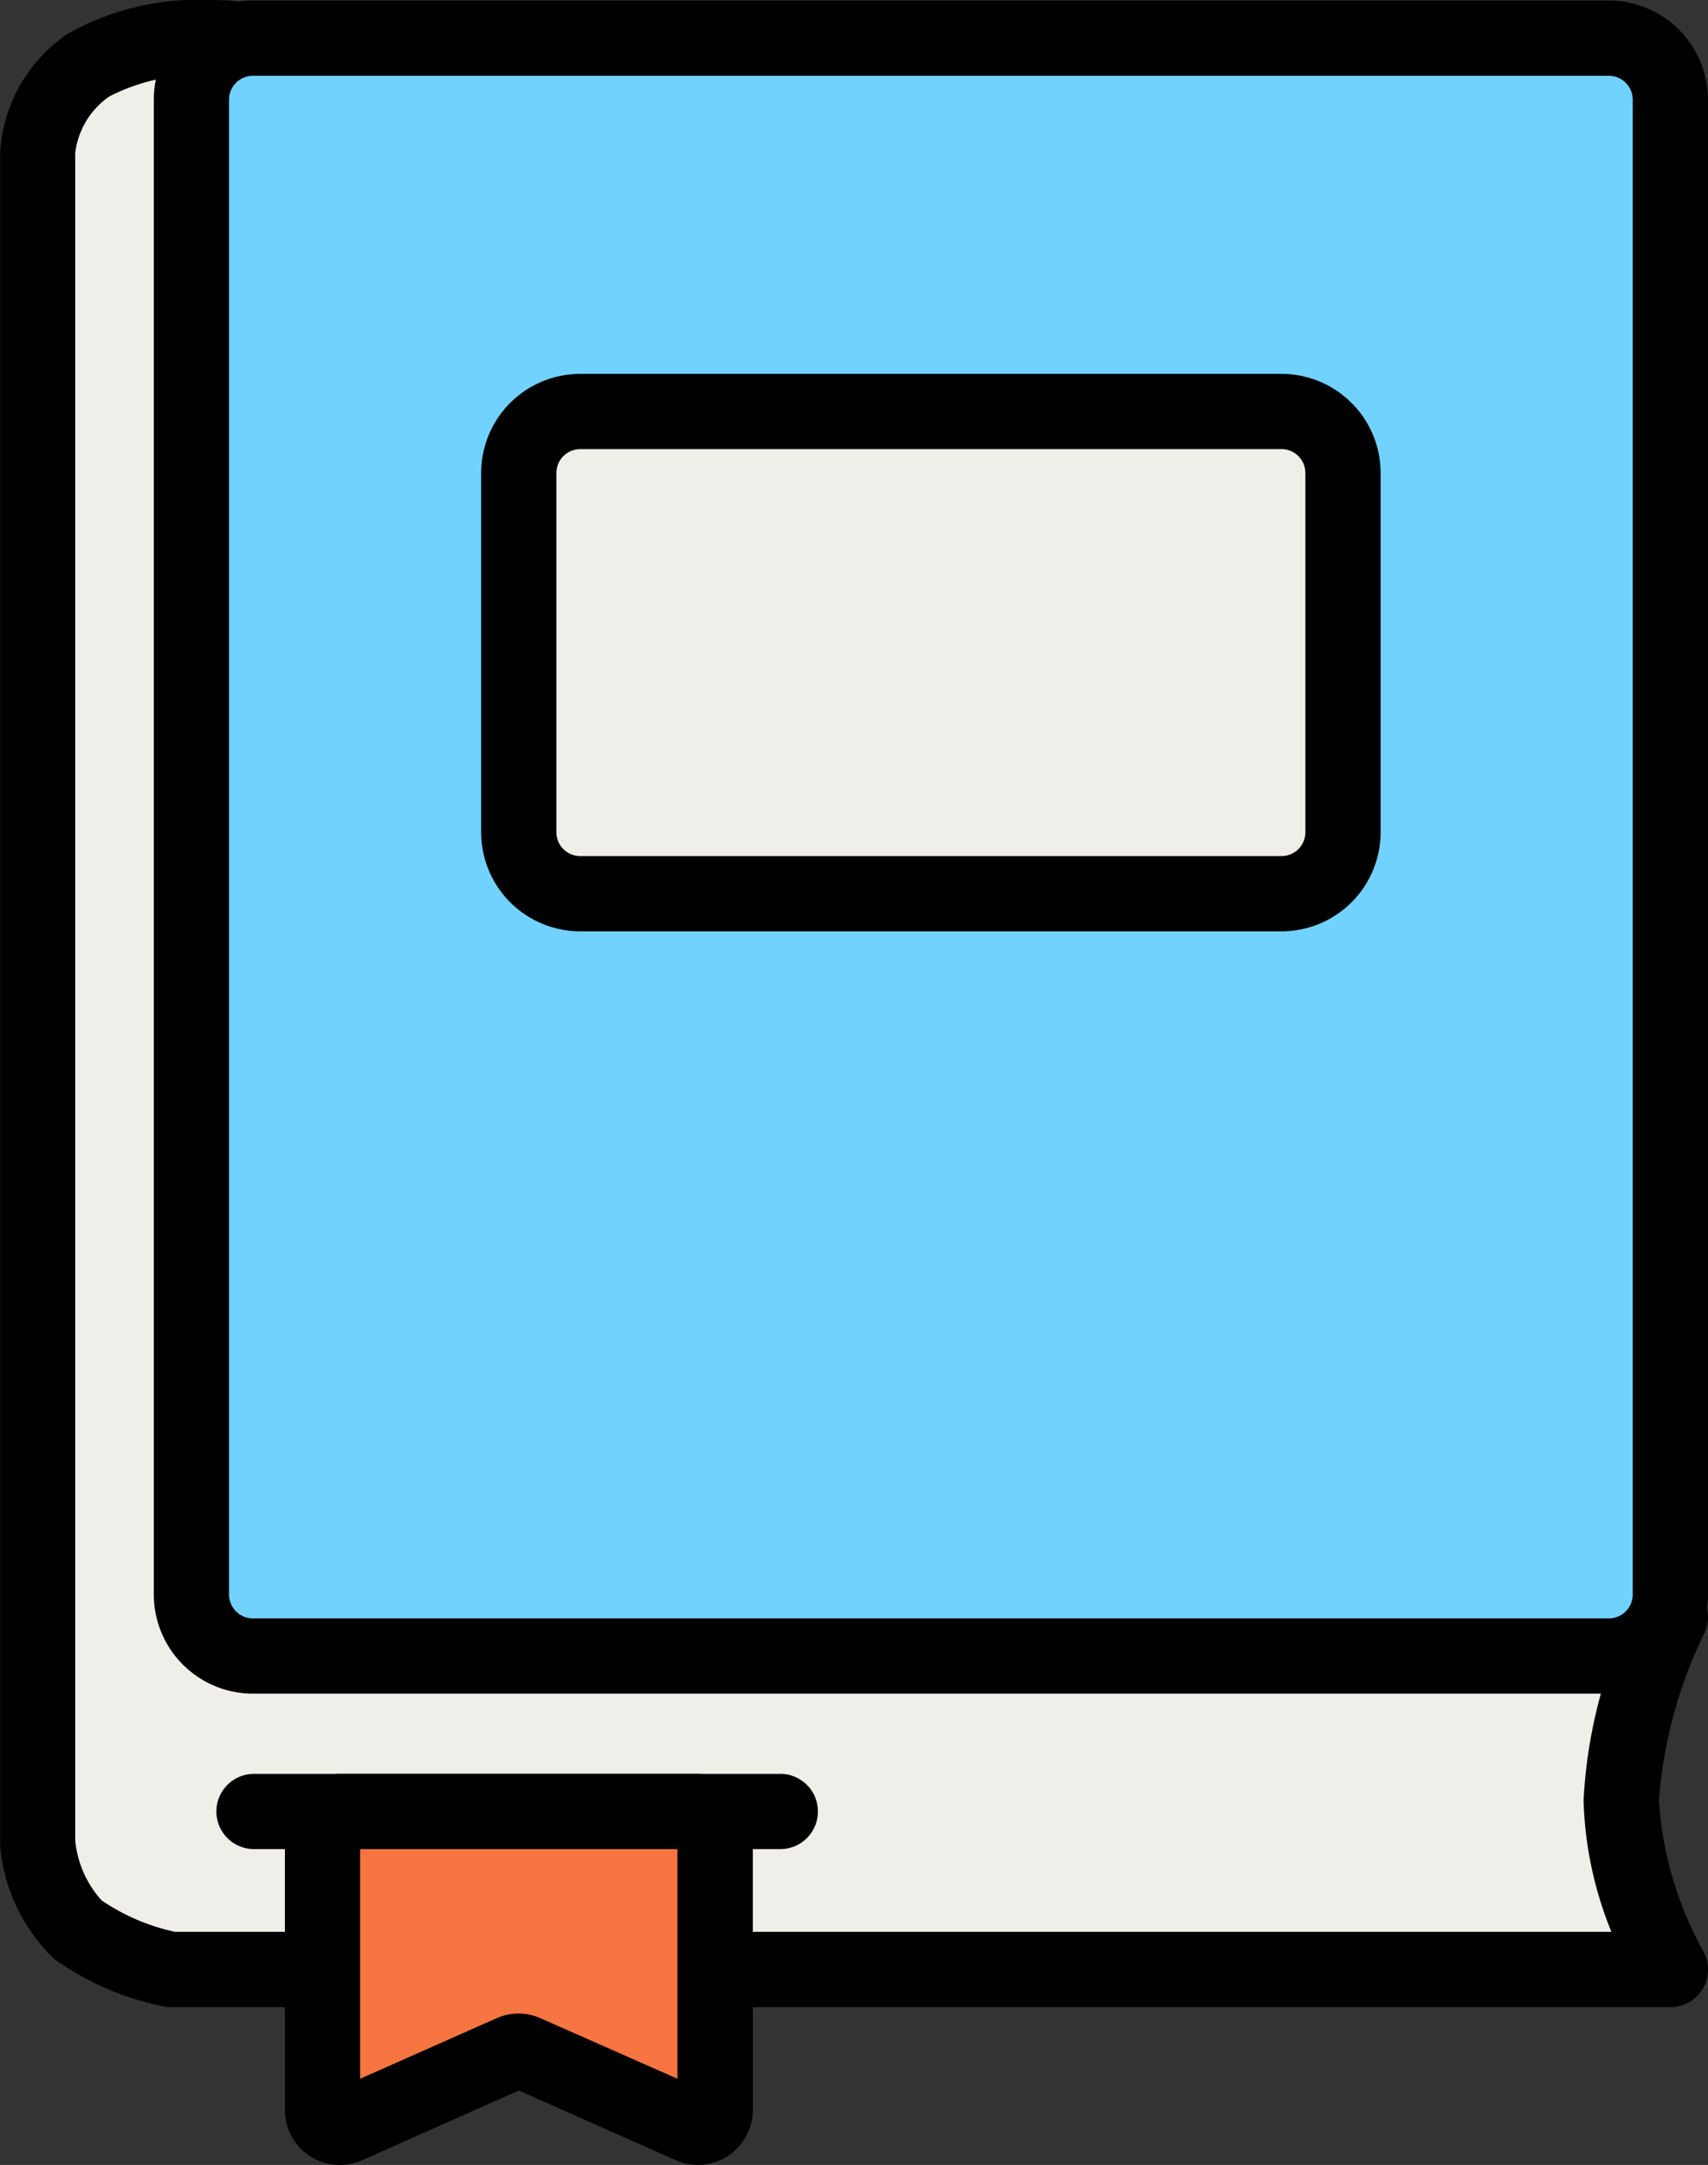
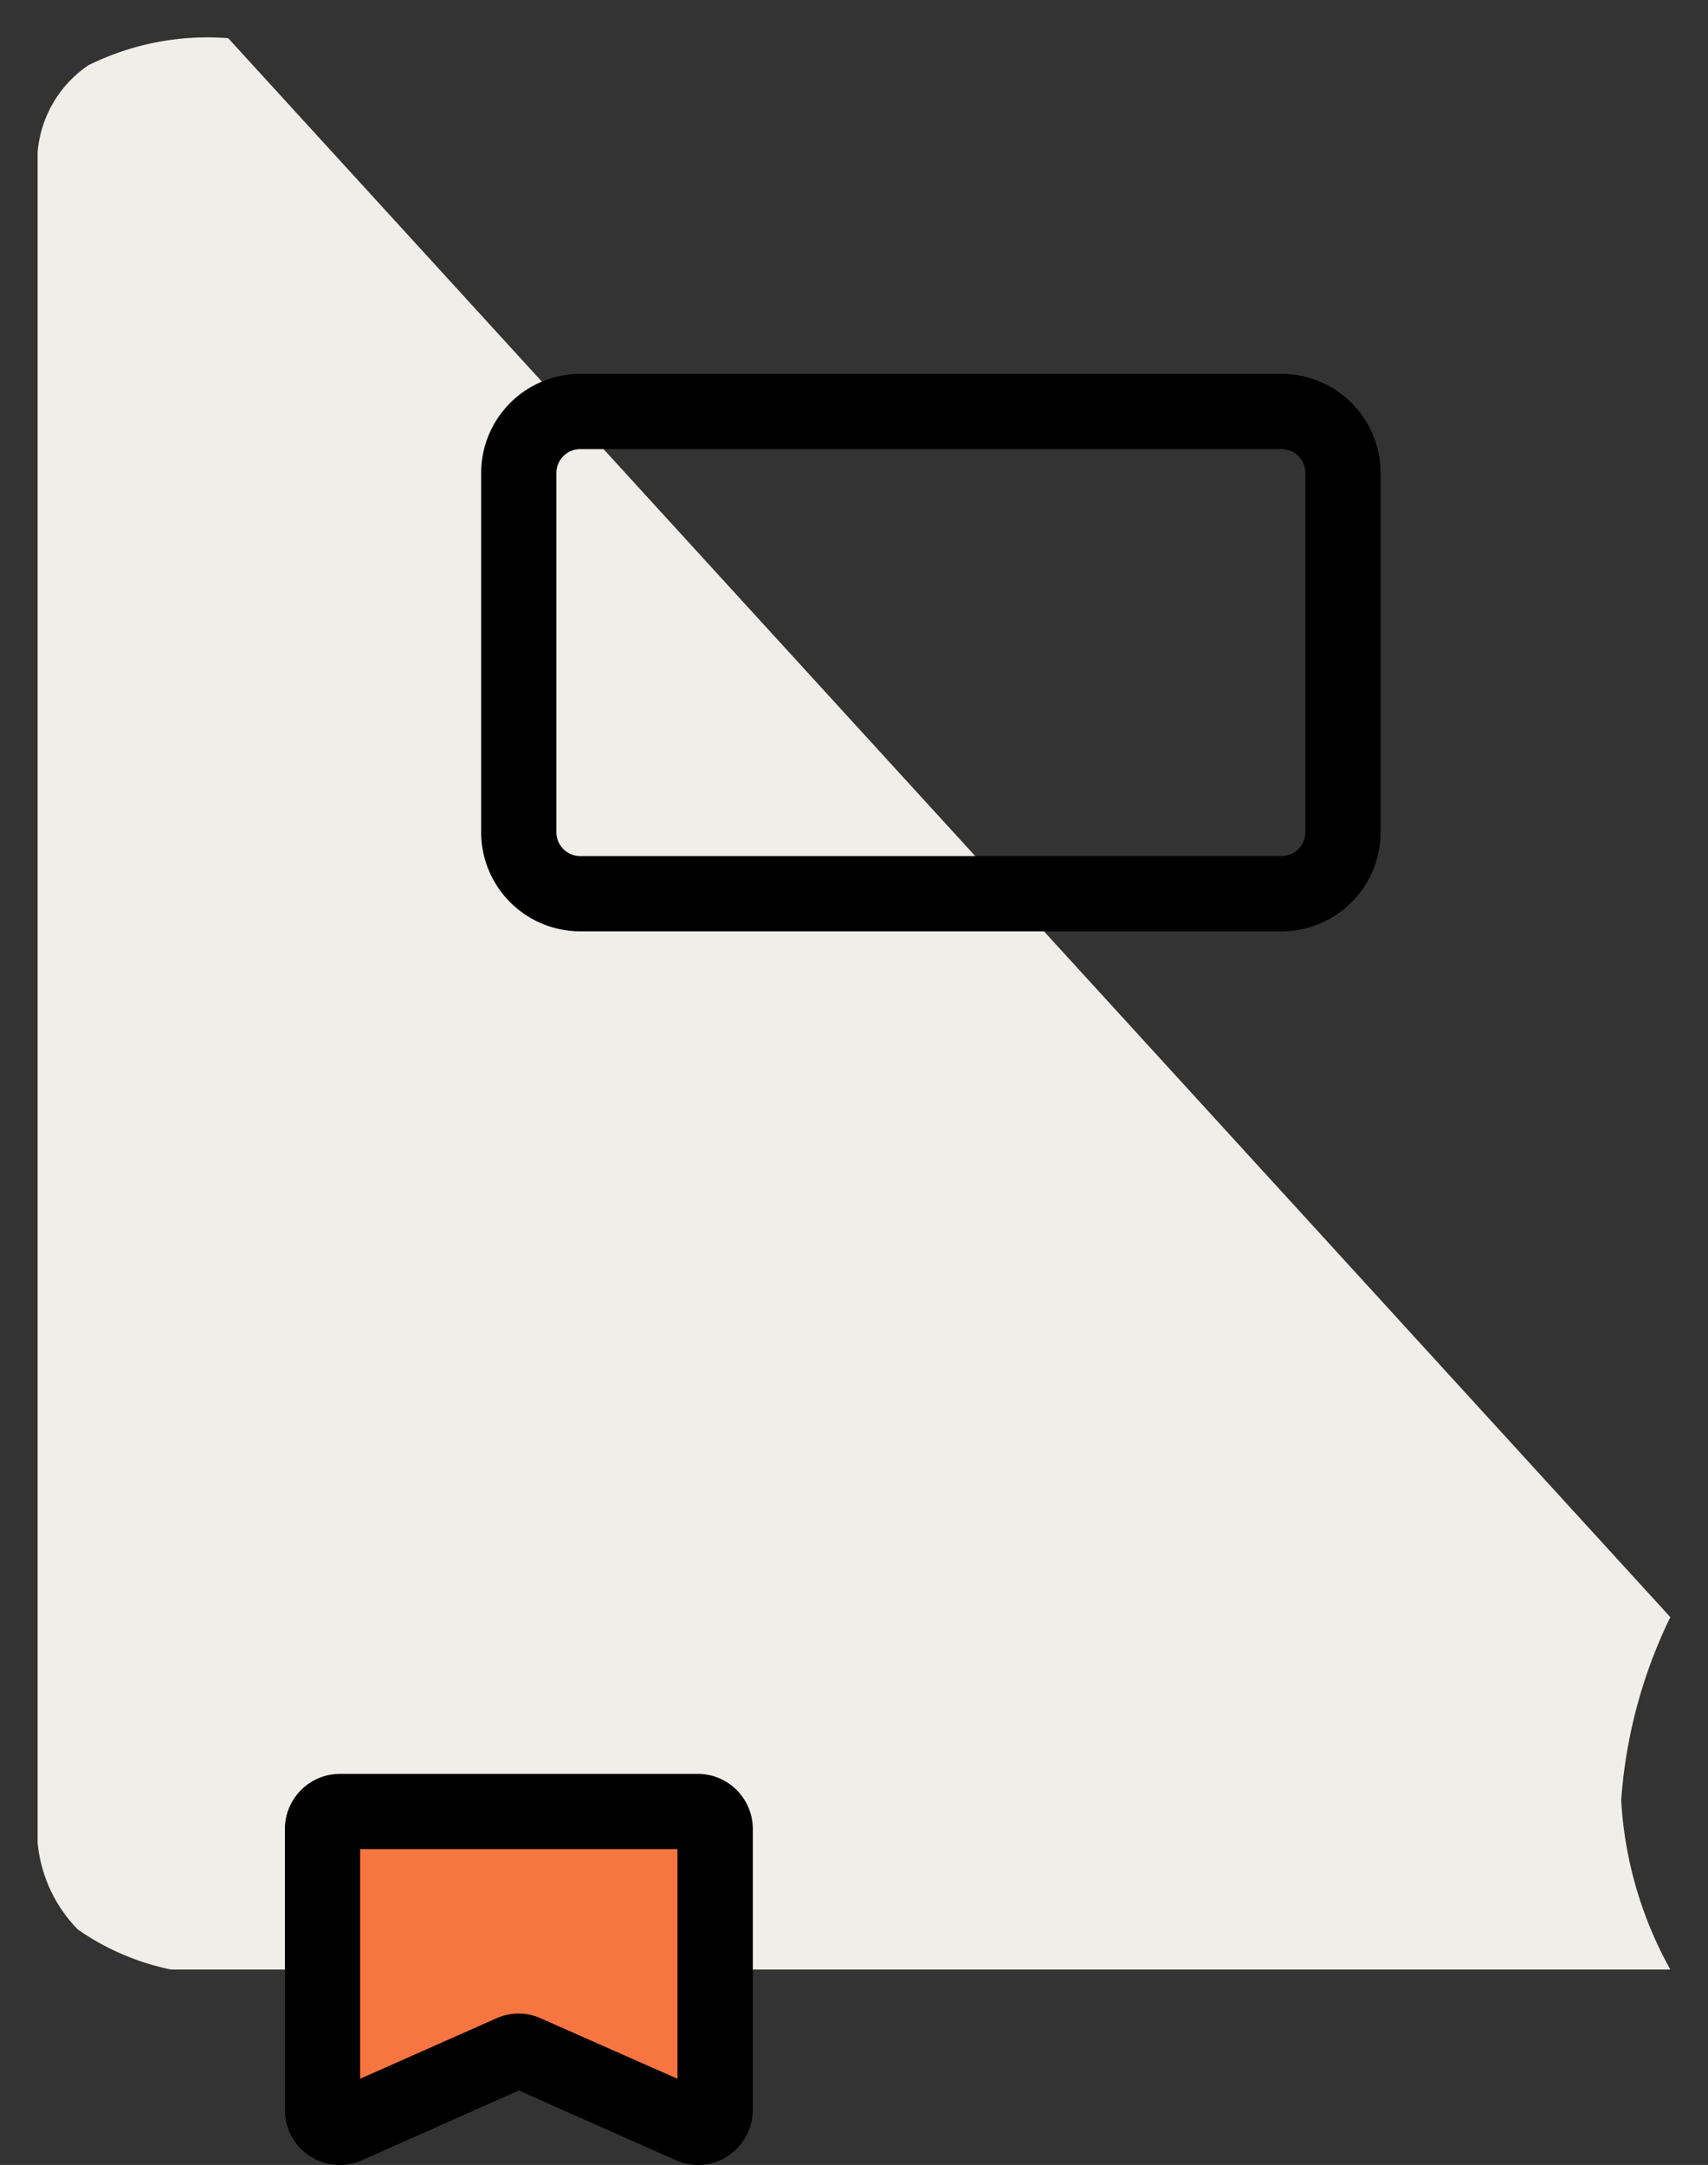
<svg xmlns="http://www.w3.org/2000/svg" width="34.057" height="43.156" viewBox="0 0 34.057 43.156">
  <rect x="0" y="0" width="34.057" height="43.156" fill="#333333" stroke="none" />
  <g id="グループ_1203" data-name="グループ 1203" transform="translate(0.349 0.35)">
    <g id="グループ_751" data-name="グループ 751" transform="translate(0 0)">
      <path id="パス_201" data-name="パス 201" d="M4.3.51a5.343,5.343,0,0,0-2.791.542A2.327,2.327,0,0,0,.5,2.784V36.478a2.855,2.855,0,0,0,.8,1.732,5.012,5.012,0,0,0,1.861.8H33.056a7.843,7.843,0,0,1-.98-3.372,9.916,9.916,0,0,1,.98-3.653Z" transform="translate(-0.099 -0.099)" fill="#efeee8" />
-       <path id="パス_201_-_アウトライン" data-name="パス 201 - アウトライン" d="M3.937-.25c.242,0,.4.011.415.012a.75.75,0,0,1,.5.242L33.61,31.476a.75.75,0,0,1,.118.84,9.206,9.206,0,0,0-.9,3.319,7.123,7.123,0,0,0,.88,3,.751.751,0,0,1-.65,1.125H3.162a.75.75,0,0,1-.145-.014,5.635,5.635,0,0,1-2.189-.951A3.54,3.54,0,0,1-.247,36.545q0-.033,0-.066V2.784q0-.009,0-.018A3.082,3.082,0,0,1,1.084.433,5.28,5.28,0,0,1,3.937-.25Zm.022,1.5H3.937a3.893,3.893,0,0,0-2.006.421A1.6,1.6,0,0,0,1.25,2.8v33.64a2.077,2.077,0,0,0,.525,1.19,4.138,4.138,0,0,0,1.466.628h28.64a7.445,7.445,0,0,1-.555-2.622,9.821,9.821,0,0,1,.844-3.511Z" transform="translate(-0.099 -0.099)" />
-       <rect id="長方形_925" data-name="長方形 925" width="29.489" height="32.248" rx="1.225" transform="translate(3.468 0.411)" fill="#71d2ff" />
-       <path id="長方形_925_-_アウトライン" data-name="長方形 925 - アウトライン" d="M1.225-.75H28.264a1.977,1.977,0,0,1,1.975,1.975v29.8A1.977,1.977,0,0,1,28.264,33H1.225A1.977,1.977,0,0,1-.75,31.023V1.225A1.977,1.977,0,0,1,1.225-.75ZM28.264,31.5a.476.476,0,0,0,.475-.475V1.225A.476.476,0,0,0,28.264.75H1.225a.476.476,0,0,0-.475.475v29.8a.476.476,0,0,0,.475.475Z" transform="translate(3.468 0.411)" />
-       <rect id="長方形_926" data-name="長方形 926" width="16.435" height="9.612" rx="1.225" transform="translate(9.995 7.853)" fill="#efeee8" />
      <path id="長方形_926_-_アウトライン" data-name="長方形 926 - アウトライン" d="M1.225-.75H15.21a1.977,1.977,0,0,1,1.975,1.975V8.387a1.977,1.977,0,0,1-1.975,1.975H1.225A1.977,1.977,0,0,1-.75,8.387V1.225A1.977,1.977,0,0,1,1.225-.75ZM15.21,8.862a.476.476,0,0,0,.475-.475V1.225A.476.476,0,0,0,15.21.75H1.225a.476.476,0,0,0-.475.475V8.387a.476.476,0,0,0,.475.475Z" transform="translate(9.995 7.853)" />
-       <path id="線_3297" data-name="線 3297" d="M10.494.75H0A.75.75,0,0,1-.75,0,.75.75,0,0,1,0-.75H10.494a.75.75,0,0,1,.75.75A.75.75,0,0,1,10.494.75Z" transform="translate(4.716 35.76)" />
      <path id="パス_200" data-name="パス 200" d="M7.593,50.594V44.986a.345.345,0,0,1,.344-.344h7.136a.345.345,0,0,1,.345.344v5.607a.345.345,0,0,1-.485.315L11.645,49.45a.34.34,0,0,0-.28,0L8.078,50.908A.344.344,0,0,1,7.593,50.594Z" transform="translate(-1.511 -8.882)" fill="#f77541" />
-       <path id="パス_200_-_アウトライン" data-name="パス 200 - アウトライン" d="M15.075,51.689a1.086,1.086,0,0,1-.446-.1l-3.123-1.385L8.382,51.594a1.094,1.094,0,0,1-1.539-1V44.986a1.1,1.1,0,0,1,1.094-1.094h7.136a1.1,1.1,0,0,1,1.1,1.094v5.607A1.1,1.1,0,0,1,15.075,51.689ZM11.506,48.67a1.083,1.083,0,0,1,.448.1l2.716,1.2V45.392H8.343V49.97l2.719-1.206A1.078,1.078,0,0,1,11.506,48.67Z" transform="translate(-1.511 -8.882)" />
+       <path id="パス_200_-_アウトライン" data-name="パス 200 - アウトライン" d="M15.075,51.689a1.086,1.086,0,0,1-.446-.1l-3.123-1.385L8.382,51.594a1.094,1.094,0,0,1-1.539-1V44.986a1.1,1.1,0,0,1,1.094-1.094h7.136a1.1,1.1,0,0,1,1.1,1.094v5.607A1.1,1.1,0,0,1,15.075,51.689ZM11.506,48.67a1.083,1.083,0,0,1,.448.1l2.716,1.2V45.392H8.343V49.97l2.719-1.206A1.078,1.078,0,0,1,11.506,48.67" transform="translate(-1.511 -8.882)" />
    </g>
  </g>
</svg>